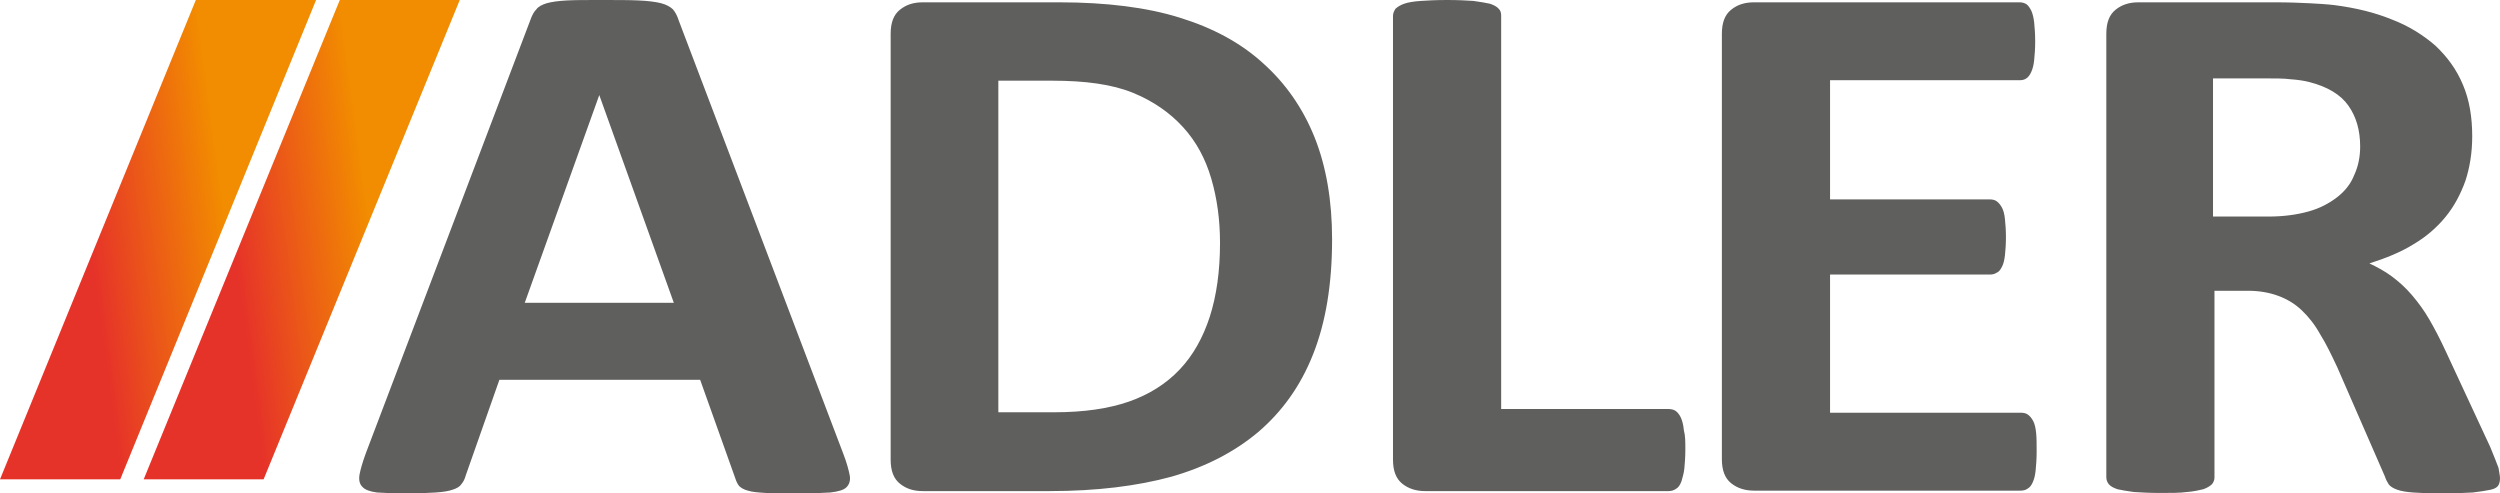
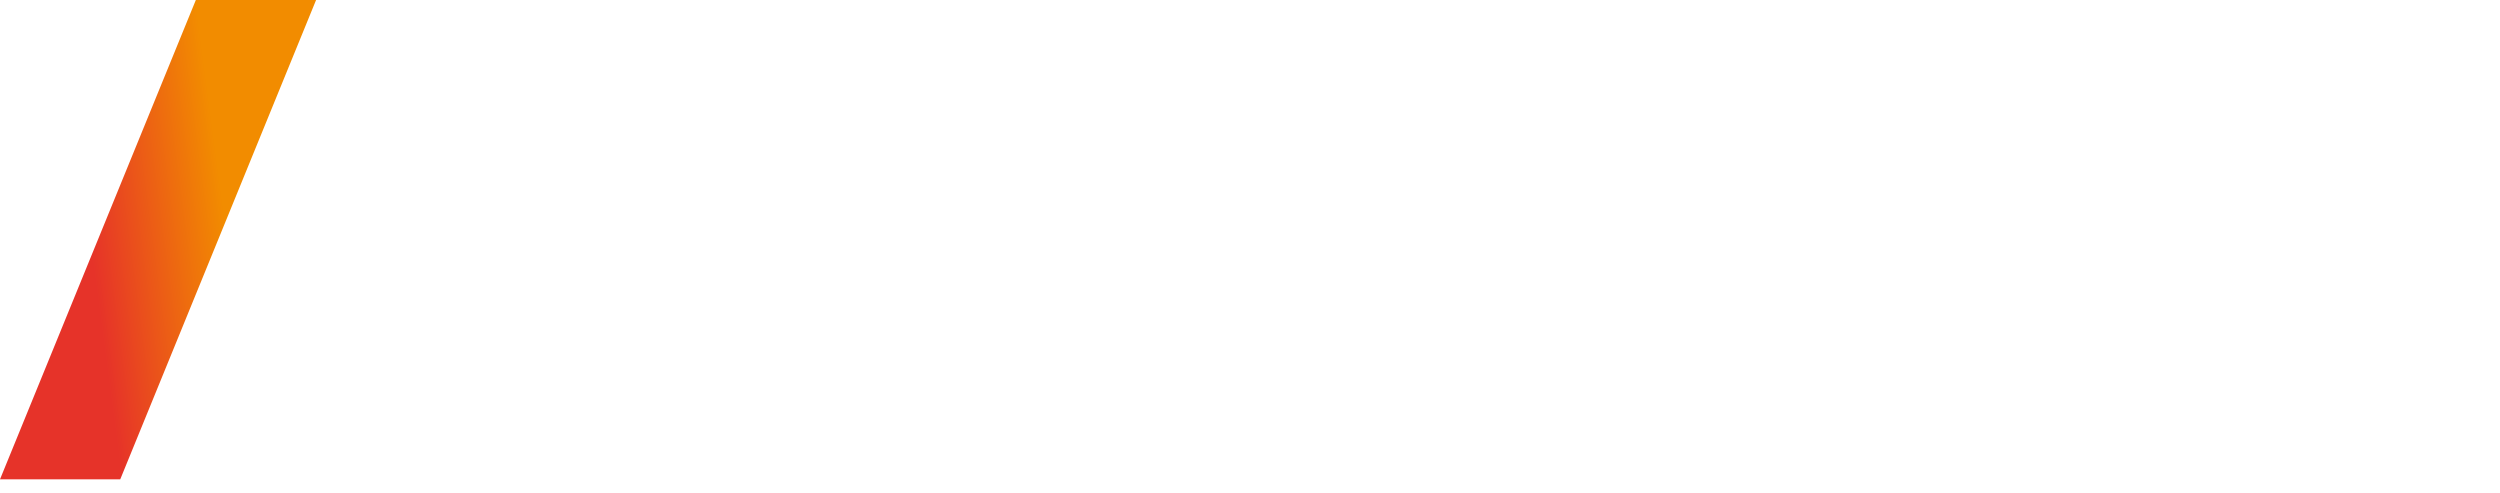
<svg xmlns="http://www.w3.org/2000/svg" width="152" height="30" viewBox="0 0 152 30" fill="none">
-   <path fill-rule="evenodd" clip-rule="evenodd" d="M51.278 27.603C51.485 28.139 51.604 28.59 51.663 28.9C51.722 29.21 51.634 29.464 51.456 29.634C51.278 29.803 50.952 29.887 50.478 29.944C50.004 29.972 49.382 30 48.553 30C47.694 30 47.042 30 46.568 29.972C46.094 29.944 45.738 29.915 45.472 29.831C45.235 29.774 45.057 29.662 44.938 29.549C44.85 29.436 44.761 29.267 44.702 29.07L42.569 23.092H30.363L28.319 28.9C28.26 29.126 28.171 29.295 28.053 29.436C27.964 29.577 27.786 29.69 27.52 29.774C27.282 29.859 26.927 29.915 26.483 29.944C26.038 29.972 25.446 30 24.735 30C23.965 30 23.372 29.972 22.928 29.944C22.483 29.887 22.187 29.774 22.039 29.605C21.861 29.436 21.802 29.182 21.861 28.844C21.921 28.534 22.039 28.111 22.246 27.547L32.259 1.184C32.348 0.93 32.467 0.705 32.615 0.564C32.733 0.395 32.97 0.282 33.237 0.197C33.533 0.113 33.948 0.056 34.452 0.028C34.955 0 35.636 0 36.496 0C37.473 0 38.273 0 38.836 0.028C39.428 0.056 39.873 0.113 40.199 0.197C40.525 0.282 40.761 0.423 40.91 0.564C41.058 0.733 41.176 0.959 41.265 1.241L51.278 27.603ZM36.436 5.78L31.904 18.412H40.969L36.436 5.78ZM80.991 14.549C80.991 17.284 80.606 19.596 79.836 21.541C79.066 23.487 77.94 25.038 76.488 26.278C75.037 27.491 73.289 28.393 71.215 28.985C69.141 29.549 66.683 29.859 63.809 29.859H56.107C55.544 29.859 55.1 29.718 54.715 29.408C54.329 29.098 54.152 28.618 54.152 27.942V2.058C54.152 1.382 54.329 0.902 54.715 0.592C55.1 0.282 55.544 0.141 56.107 0.141H64.402C67.275 0.141 69.734 0.451 71.719 1.071C73.733 1.692 75.422 2.594 76.784 3.835C78.147 5.047 79.214 6.57 79.925 8.346C80.636 10.122 80.991 12.209 80.991 14.549ZM74.177 14.774C74.177 13.365 74 12.068 73.644 10.855C73.289 9.643 72.726 8.6 71.926 7.726C71.126 6.851 70.119 6.147 68.875 5.639C67.631 5.132 66.001 4.906 63.987 4.906H60.699V25.066H64.105C65.912 25.066 67.423 24.84 68.638 24.417C69.852 23.994 70.889 23.346 71.719 22.472C72.548 21.598 73.141 20.526 73.555 19.258C73.97 17.96 74.177 16.466 74.177 14.774ZM102.469 27.321C102.469 27.773 102.439 28.167 102.409 28.477C102.38 28.788 102.291 29.041 102.232 29.267C102.143 29.492 102.054 29.634 101.906 29.718C101.787 29.803 101.639 29.859 101.461 29.859H86.649C86.116 29.859 85.642 29.718 85.257 29.408C84.872 29.098 84.694 28.618 84.694 27.942V0.959C84.694 0.818 84.753 0.677 84.842 0.536C84.961 0.423 85.138 0.31 85.375 0.226C85.612 0.141 85.968 0.085 86.383 0.056C86.797 0.028 87.331 0 87.982 0C88.634 0 89.167 0.028 89.582 0.056C89.997 0.113 90.323 0.169 90.589 0.226C90.826 0.31 91.004 0.395 91.123 0.536C91.241 0.648 91.271 0.789 91.271 0.959V24.868H101.432C101.58 24.868 101.758 24.897 101.876 24.981C101.995 25.066 102.113 25.207 102.202 25.404C102.291 25.602 102.35 25.855 102.38 26.165C102.469 26.476 102.469 26.87 102.469 27.321ZM123.828 27.462C123.828 27.913 123.798 28.28 123.768 28.59C123.739 28.9 123.679 29.126 123.591 29.323C123.502 29.521 123.413 29.634 123.265 29.718C123.146 29.803 122.998 29.831 122.85 29.831H106.646C106.112 29.831 105.638 29.69 105.253 29.38C104.868 29.07 104.69 28.59 104.69 27.913V2.058C104.69 1.382 104.868 0.902 105.253 0.592C105.638 0.282 106.083 0.141 106.646 0.141H122.791C122.939 0.141 123.057 0.169 123.205 0.254C123.324 0.338 123.413 0.479 123.502 0.648C123.591 0.846 123.65 1.1 123.679 1.382C123.709 1.692 123.739 2.058 123.739 2.538C123.739 2.961 123.709 3.327 123.679 3.637C123.65 3.947 123.591 4.173 123.502 4.37C123.413 4.568 123.324 4.68 123.205 4.765C123.087 4.85 122.939 4.878 122.791 4.878H111.267V12.124H120.984C121.132 12.124 121.28 12.152 121.398 12.237C121.517 12.321 121.635 12.462 121.724 12.632C121.813 12.801 121.872 13.026 121.902 13.336C121.932 13.647 121.961 13.985 121.961 14.408C121.961 14.859 121.932 15.226 121.902 15.508C121.872 15.79 121.813 16.043 121.724 16.212C121.635 16.382 121.546 16.523 121.398 16.579C121.28 16.663 121.132 16.692 120.984 16.692H111.267V25.094H122.88C123.028 25.094 123.176 25.122 123.294 25.207C123.413 25.291 123.531 25.432 123.62 25.602C123.709 25.771 123.768 26.024 123.798 26.335C123.828 26.645 123.828 27.011 123.828 27.462ZM152 29.07C152 29.239 151.97 29.38 151.911 29.492C151.852 29.605 151.704 29.718 151.437 29.774C151.171 29.831 150.815 29.887 150.341 29.944C149.867 29.972 149.186 30 148.386 30C147.675 30 147.142 29.972 146.727 29.944C146.312 29.915 145.986 29.859 145.749 29.774C145.512 29.69 145.335 29.577 145.246 29.464C145.157 29.323 145.068 29.182 145.009 28.985L142.106 22.331C141.75 21.57 141.424 20.893 141.069 20.329C140.743 19.737 140.358 19.258 139.943 18.863C139.528 18.468 139.054 18.186 138.521 17.989C137.988 17.791 137.366 17.679 136.684 17.679H134.64V29.041C134.64 29.182 134.581 29.323 134.492 29.436C134.374 29.549 134.196 29.662 133.959 29.746C133.722 29.803 133.366 29.887 132.952 29.915C132.537 29.972 132.004 29.972 131.352 29.972C130.73 29.972 130.197 29.944 129.752 29.915C129.338 29.859 128.982 29.803 128.745 29.746C128.508 29.662 128.33 29.577 128.212 29.436C128.123 29.323 128.064 29.182 128.064 29.013V2.058C128.064 1.382 128.241 0.902 128.627 0.592C129.012 0.282 129.456 0.141 130.019 0.141H138.314C139.143 0.141 139.854 0.169 140.417 0.197C140.95 0.226 141.454 0.254 141.928 0.31C143.231 0.479 144.387 0.761 145.423 1.184C146.46 1.579 147.349 2.143 148.09 2.791C148.801 3.468 149.363 4.229 149.749 5.16C150.134 6.062 150.311 7.105 150.311 8.289C150.311 9.276 150.163 10.179 149.897 10.996C149.6 11.814 149.215 12.547 148.682 13.195C148.149 13.844 147.497 14.408 146.727 14.859C145.957 15.338 145.038 15.705 144.061 16.015C144.535 16.241 145.009 16.494 145.423 16.805C145.838 17.115 146.253 17.481 146.638 17.932C147.023 18.384 147.379 18.863 147.705 19.427C148.03 19.991 148.356 20.611 148.682 21.316L151.408 27.18C151.645 27.773 151.822 28.195 151.911 28.449C151.941 28.703 152 28.9 152 29.07ZM143.498 8.91C143.498 7.923 143.261 7.105 142.787 6.429C142.313 5.752 141.513 5.273 140.417 4.991C140.091 4.906 139.706 4.85 139.291 4.821C138.877 4.765 138.284 4.765 137.514 4.765H134.551V13.167H137.899C138.847 13.167 139.647 13.055 140.358 12.857C141.069 12.66 141.632 12.35 142.106 11.983C142.58 11.617 142.935 11.165 143.142 10.63C143.379 10.122 143.498 9.53 143.498 8.91Z" fill="#5F5F5E" />
  <path fill-rule="evenodd" clip-rule="evenodd" d="M7.311 29.143H0L11.907 0H19.218L7.311 29.143Z" fill="url(#paint0_linear_81_296)" />
-   <path fill-rule="evenodd" clip-rule="evenodd" d="M16.028 29.143H8.736L20.661 0H27.954L16.028 29.143Z" fill="url(#paint1_linear_81_296)" />
  <defs>
    <linearGradient id="paint0_linear_81_296" x1="5.513" y1="15.044" x2="13.763" y2="13.944" gradientUnits="userSpaceOnUse">
      <stop stop-color="#E63329" />
      <stop offset="1" stop-color="#F28C00" />
    </linearGradient>
    <linearGradient id="paint1_linear_81_296" x1="14.242" y1="15.044" x2="22.505" y2="13.941" gradientUnits="userSpaceOnUse">
      <stop stop-color="#E63329" />
      <stop offset="1" stop-color="#F28C00" />
    </linearGradient>
  </defs>
</svg>